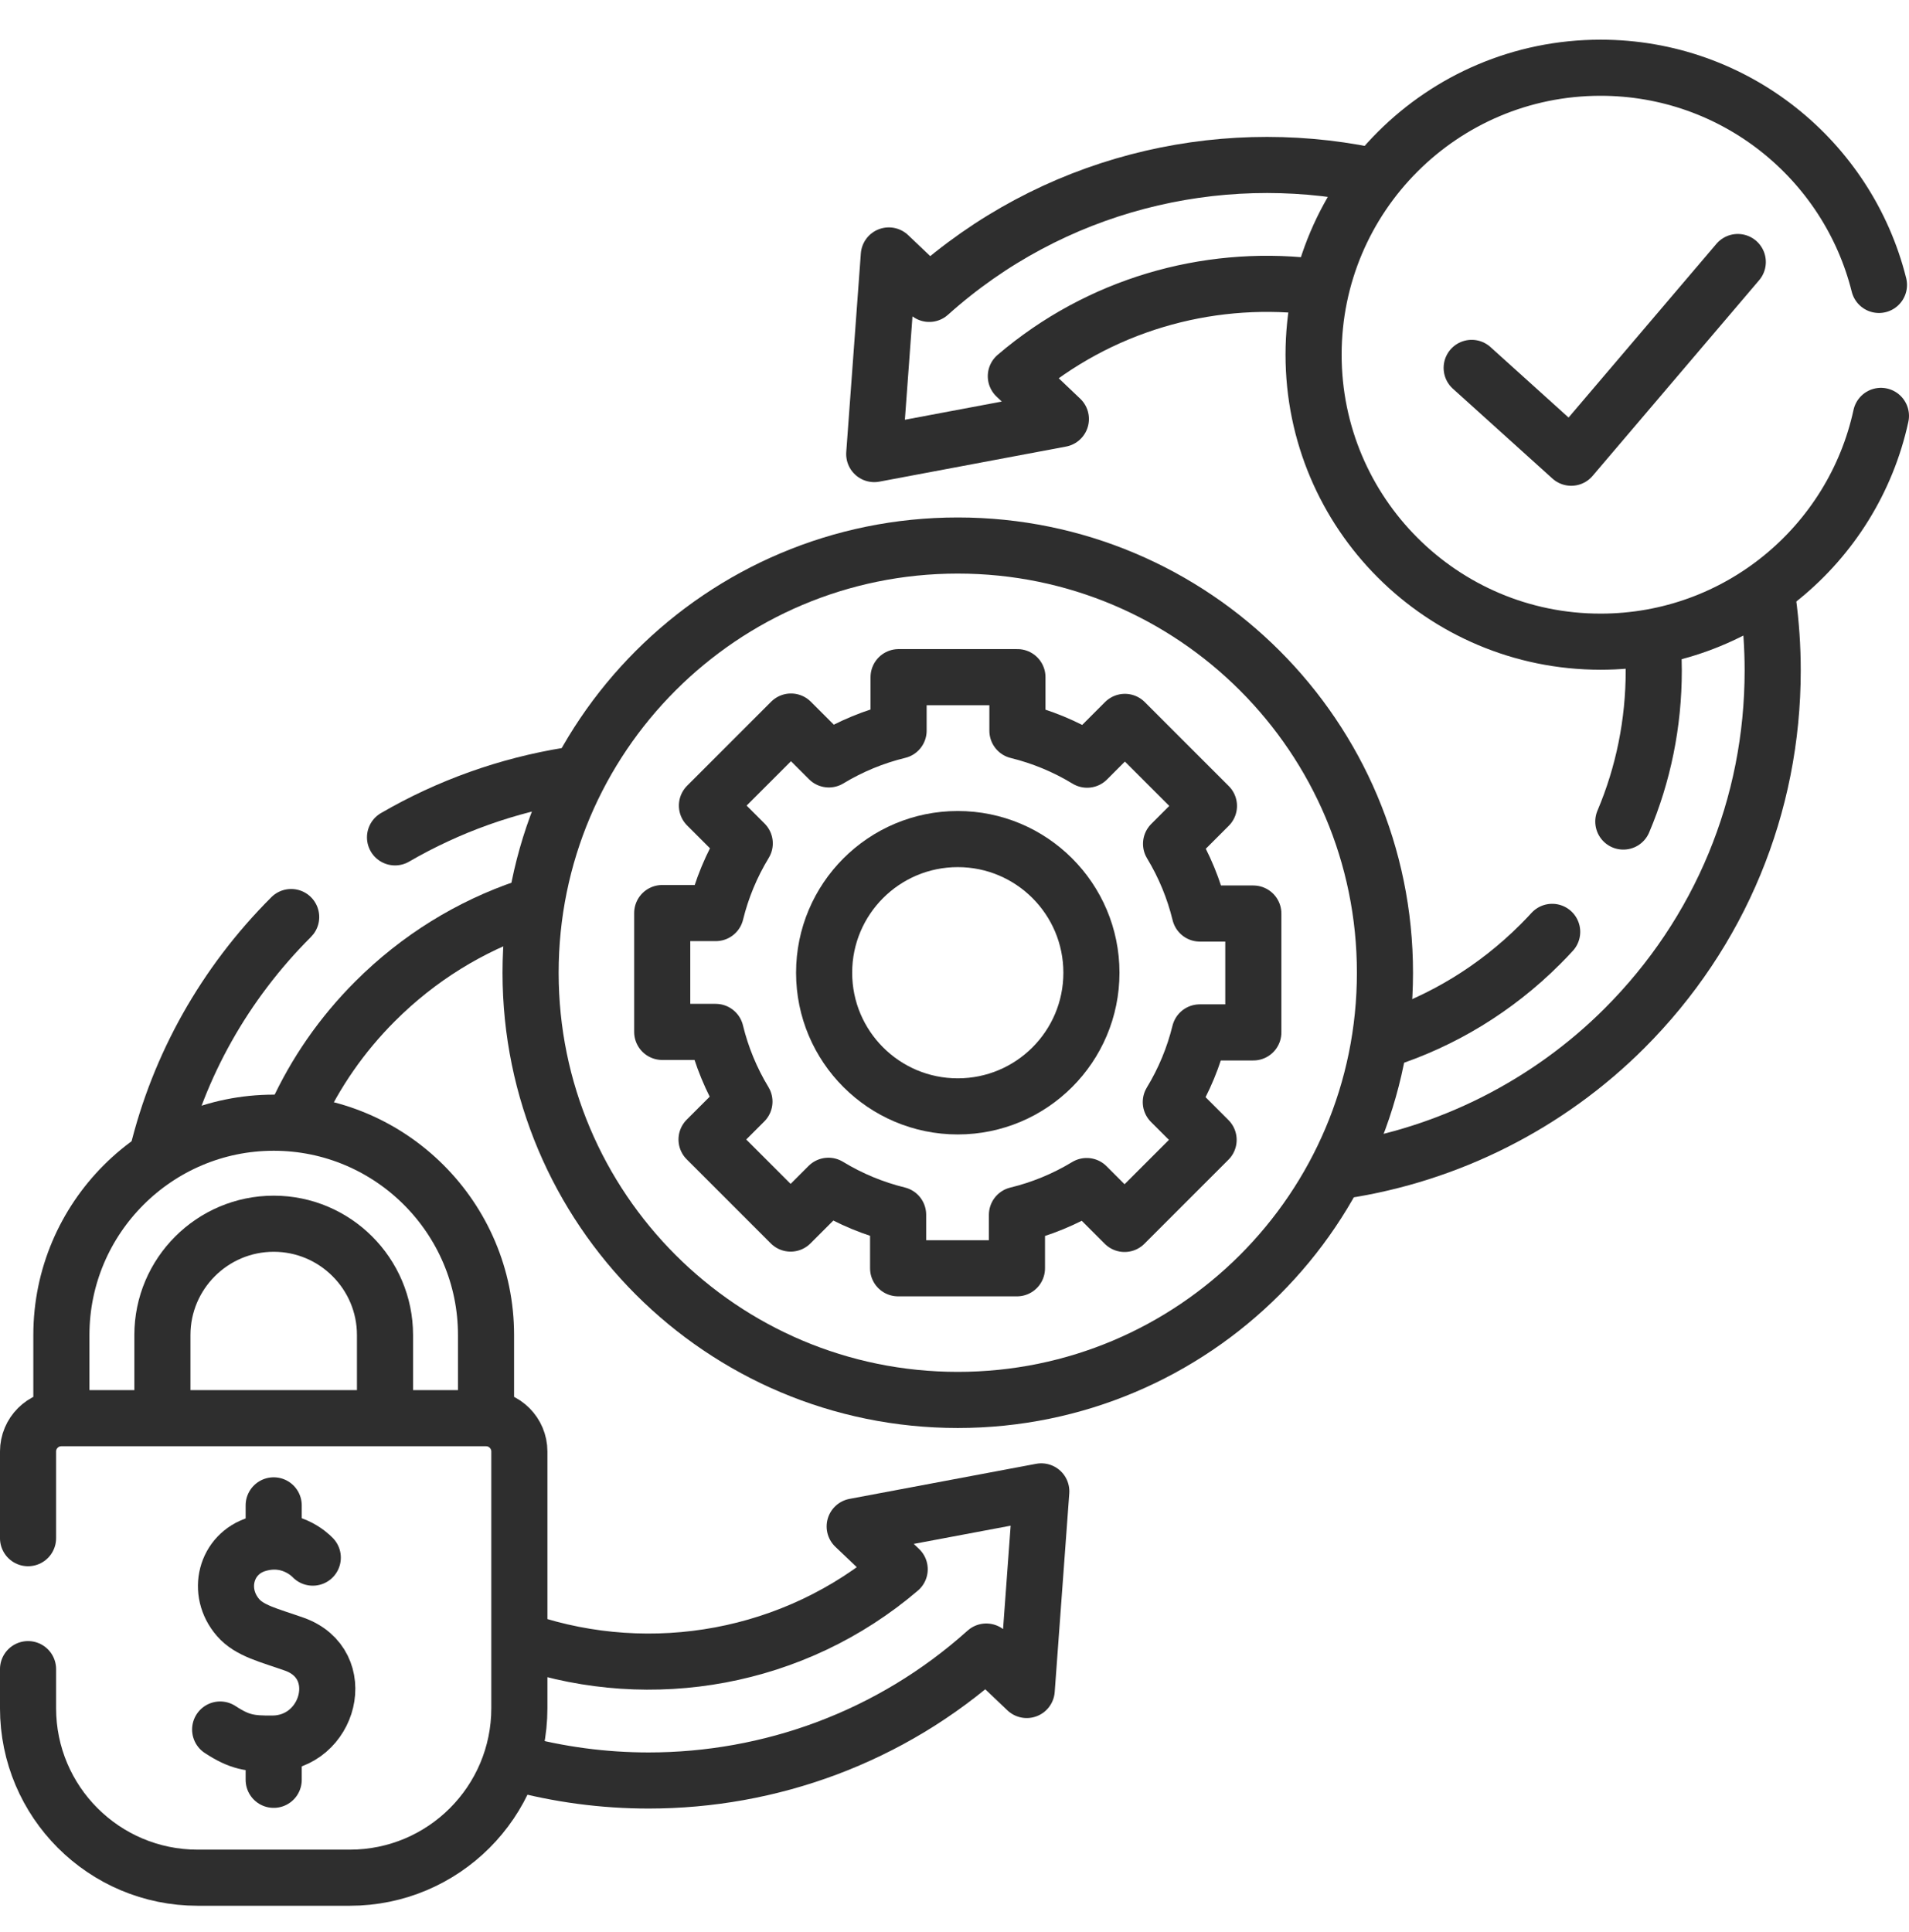
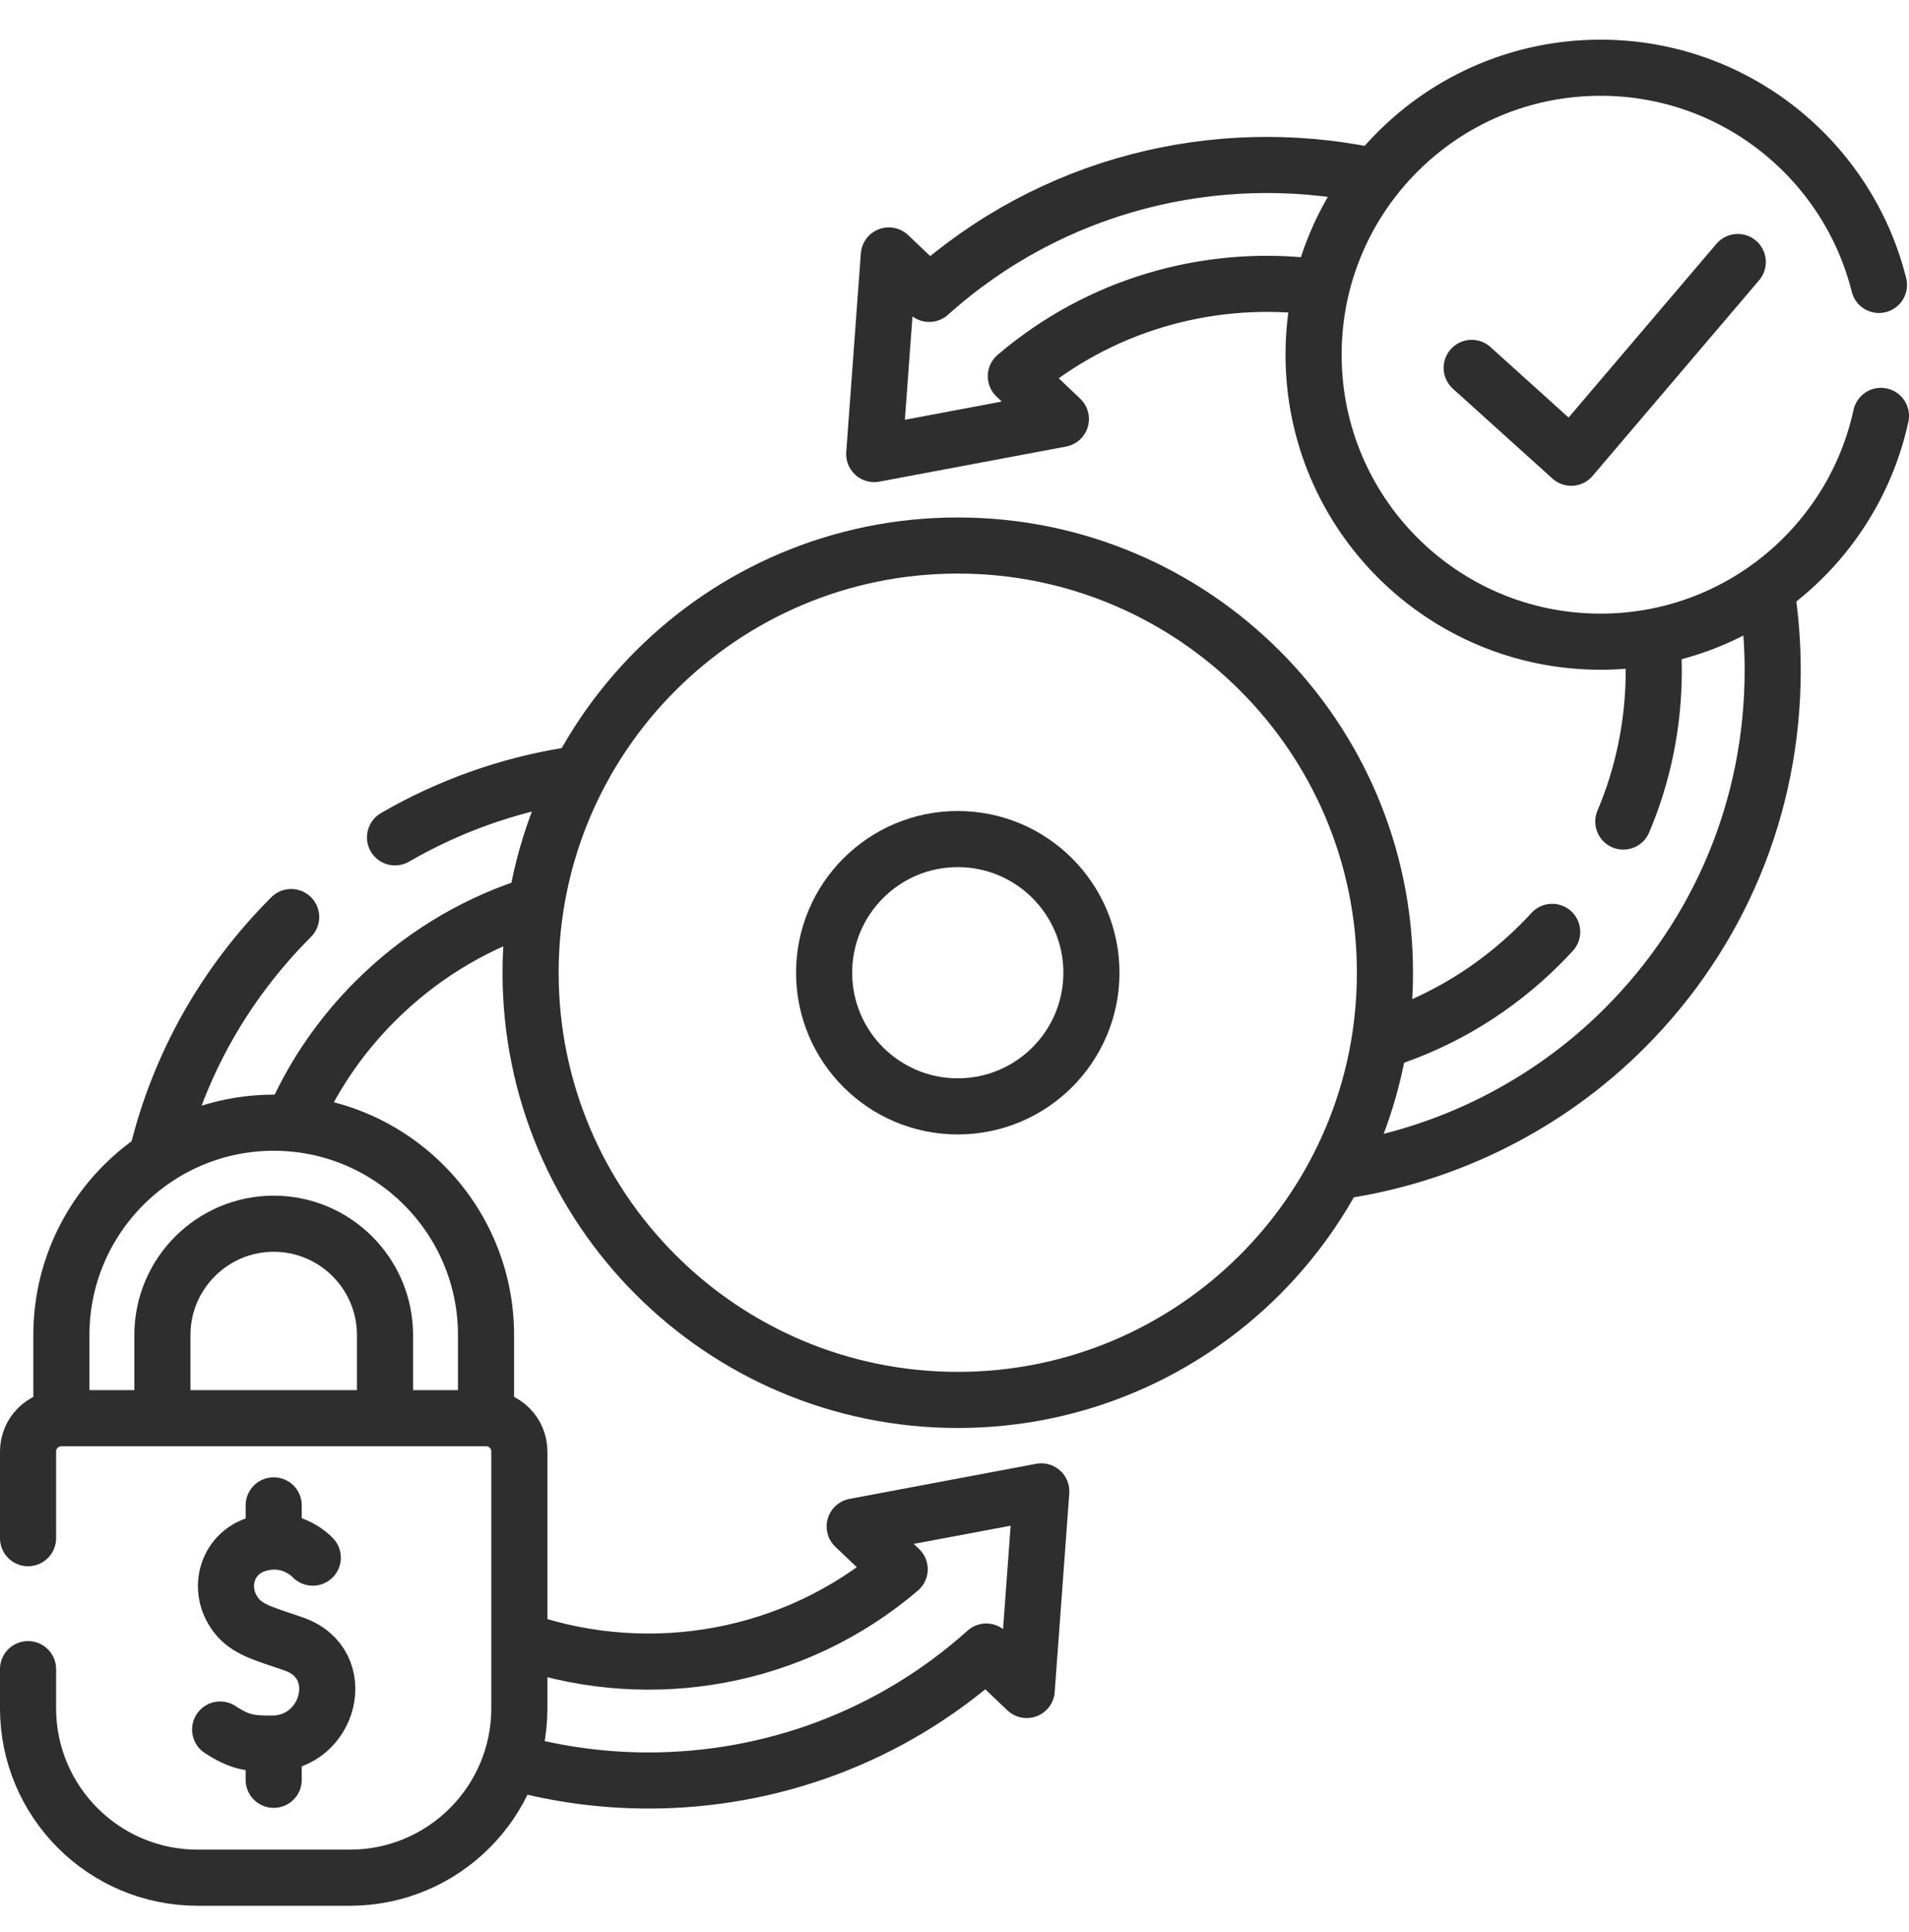
<svg xmlns="http://www.w3.org/2000/svg" width="84" height="85" viewBox="0 0 84 85" fill="none">
  <path d="M60.94 45.742C63.451 44.932 65.802 43.524 67.782 41.542C67.96 41.366 68.131 41.185 68.299 41.002" stroke="#2E2E2E" stroke-width="2.469" stroke-miterlimit="10" stroke-linecap="round" stroke-linejoin="round" />
  <path d="M72.733 28.379C72.757 28.751 72.769 29.126 72.769 29.505C72.769 31.825 72.308 34.075 71.429 36.148" stroke="#2E2E2E" stroke-width="2.469" stroke-miterlimit="10" stroke-linecap="round" stroke-linejoin="round" />
  <path d="M60.206 7.706C53.501 6.345 46.287 8.086 40.889 12.931L39.11 11.24L38.468 19.979L46.68 18.436L44.699 16.553C48.373 13.415 53.076 12.094 57.616 12.591" stroke="#2E2E2E" stroke-width="2.469" stroke-miterlimit="10" stroke-linecap="round" stroke-linejoin="round" />
  <path d="M59.072 51.512C63.749 50.804 68.125 48.6 71.483 45.242C75.687 41.038 78.002 35.449 78.002 29.504C78.002 28.47 77.932 27.448 77.794 26.441" stroke="#2E2E2E" stroke-width="2.469" stroke-miterlimit="10" stroke-linecap="round" stroke-linejoin="round" />
  <path d="M6.916 50.804C7.867 46.881 9.879 43.284 12.804 40.359C12.807 40.355 12.809 40.354 12.812 40.35" stroke="#2E2E2E" stroke-width="2.469" stroke-miterlimit="10" stroke-linecap="round" stroke-linejoin="round" />
  <path d="M17.382 36.844C19.738 35.477 22.337 34.546 25.041 34.114" stroke="#2E2E2E" stroke-width="2.469" stroke-miterlimit="10" stroke-linecap="round" stroke-linejoin="round" />
  <path d="M13.041 49.034C13.876 47.205 15.04 45.521 16.504 44.058C18.426 42.136 20.695 40.754 23.119 39.933" stroke="#2E2E2E" stroke-width="2.469" stroke-miterlimit="10" stroke-linecap="round" stroke-linejoin="round" />
  <path d="M22.657 77.556C24.581 78.08 26.562 78.342 28.542 78.342C33.864 78.342 39.184 76.451 43.398 72.668L45.178 74.36L45.819 65.621L37.608 67.164L39.588 69.047C34.947 73.011 28.662 74.076 23.139 72.238" stroke="#2E2E2E" stroke-width="2.469" stroke-miterlimit="10" stroke-linecap="round" stroke-linejoin="round" />
  <path d="M42.144 61.597C52.525 61.597 60.941 53.181 60.941 42.8C60.941 32.419 52.525 24.003 42.144 24.003C31.762 24.003 23.347 32.419 23.347 42.8C23.347 53.181 31.762 61.597 42.144 61.597Z" stroke="#2E2E2E" stroke-width="2.469" stroke-miterlimit="10" stroke-linecap="round" stroke-linejoin="round" />
-   <path d="M53.196 35.461L49.498 31.763L47.836 33.426C46.871 32.84 45.836 32.415 44.769 32.153V29.795H39.54V32.147C38.472 32.407 37.437 32.83 36.471 33.414L34.805 31.748L31.107 35.446L32.77 37.109C32.183 38.073 31.758 39.108 31.496 40.175H29.139V45.404H31.491C31.751 46.472 32.172 47.506 32.757 48.471L31.09 50.138L34.789 53.837L36.452 52.174C37.417 52.761 38.452 53.186 39.519 53.448V55.805H44.748V53.453C45.815 53.194 46.851 52.771 47.817 52.186L49.483 53.853L53.181 50.155L51.518 48.492C52.105 47.528 52.529 46.493 52.791 45.426H55.149V40.196H52.797C52.537 39.129 52.114 38.093 51.529 37.128L53.196 35.461Z" stroke="#2E2E2E" stroke-width="2.469" stroke-miterlimit="10" stroke-linecap="round" stroke-linejoin="round" />
  <path d="M42.144 48.681C45.392 48.681 48.025 46.048 48.025 42.8C48.025 39.552 45.392 36.919 42.144 36.919C38.896 36.919 36.263 39.552 36.263 42.8C36.263 46.048 38.896 48.681 42.144 48.681Z" stroke="#2E2E2E" stroke-width="2.469" stroke-miterlimit="10" stroke-linecap="round" stroke-linejoin="round" />
  <path d="M2.701 62.034V58.742C2.701 53.59 6.892 49.399 12.044 49.399C17.195 49.399 21.386 53.59 21.386 58.742V62.161" stroke="#2E2E2E" stroke-width="2.469" stroke-miterlimit="10" stroke-linecap="round" stroke-linejoin="round" />
  <path d="M7.146 61.889V58.742C7.146 56.041 9.343 53.844 12.044 53.844C14.744 53.844 16.941 56.041 16.941 58.742V61.78" stroke="#2E2E2E" stroke-width="2.469" stroke-miterlimit="10" stroke-linecap="round" stroke-linejoin="round" />
  <path d="M1.234 73.442V75.159C1.234 79.279 4.575 82.619 8.695 82.619H15.392C19.513 82.619 22.853 79.279 22.853 75.159V63.867C22.853 63.057 22.196 62.4 21.386 62.4H2.701C1.891 62.4 1.234 63.057 1.234 63.867V67.68" stroke="#2E2E2E" stroke-width="2.469" stroke-miterlimit="10" stroke-linecap="round" stroke-linejoin="round" />
  <path d="M13.763 68.536C13.644 68.411 12.737 67.516 11.322 67.943C9.926 68.363 9.494 70.042 10.476 71.173C10.985 71.76 11.84 71.952 12.945 72.342C15.417 73.216 14.503 76.702 11.989 76.719C11.007 76.725 10.549 76.663 9.687 76.099" stroke="#2E2E2E" stroke-width="2.469" stroke-miterlimit="10" stroke-linecap="round" stroke-linejoin="round" />
  <path d="M12.043 76.868V78.312" stroke="#2E2E2E" stroke-width="2.469" stroke-miterlimit="10" stroke-linecap="round" stroke-linejoin="round" />
  <path d="M12.043 66.236V67.68" stroke="#2E2E2E" stroke-width="2.469" stroke-miterlimit="10" stroke-linecap="round" stroke-linejoin="round" />
  <path d="M82.765 18.299C81.532 23.98 76.477 28.234 70.427 28.234C63.453 28.234 57.8 22.581 57.8 15.607C57.8 8.634 63.453 2.98 70.427 2.98C76.341 2.98 81.307 7.047 82.678 12.537" stroke="#2E2E2E" stroke-width="2.469" stroke-miterlimit="10" stroke-linecap="round" stroke-linejoin="round" />
  <path d="M64.757 16.187L69.137 20.14L76.466 11.529" stroke="#2E2E2E" stroke-width="2.469" stroke-miterlimit="10" stroke-linecap="round" stroke-linejoin="round" />
</svg>